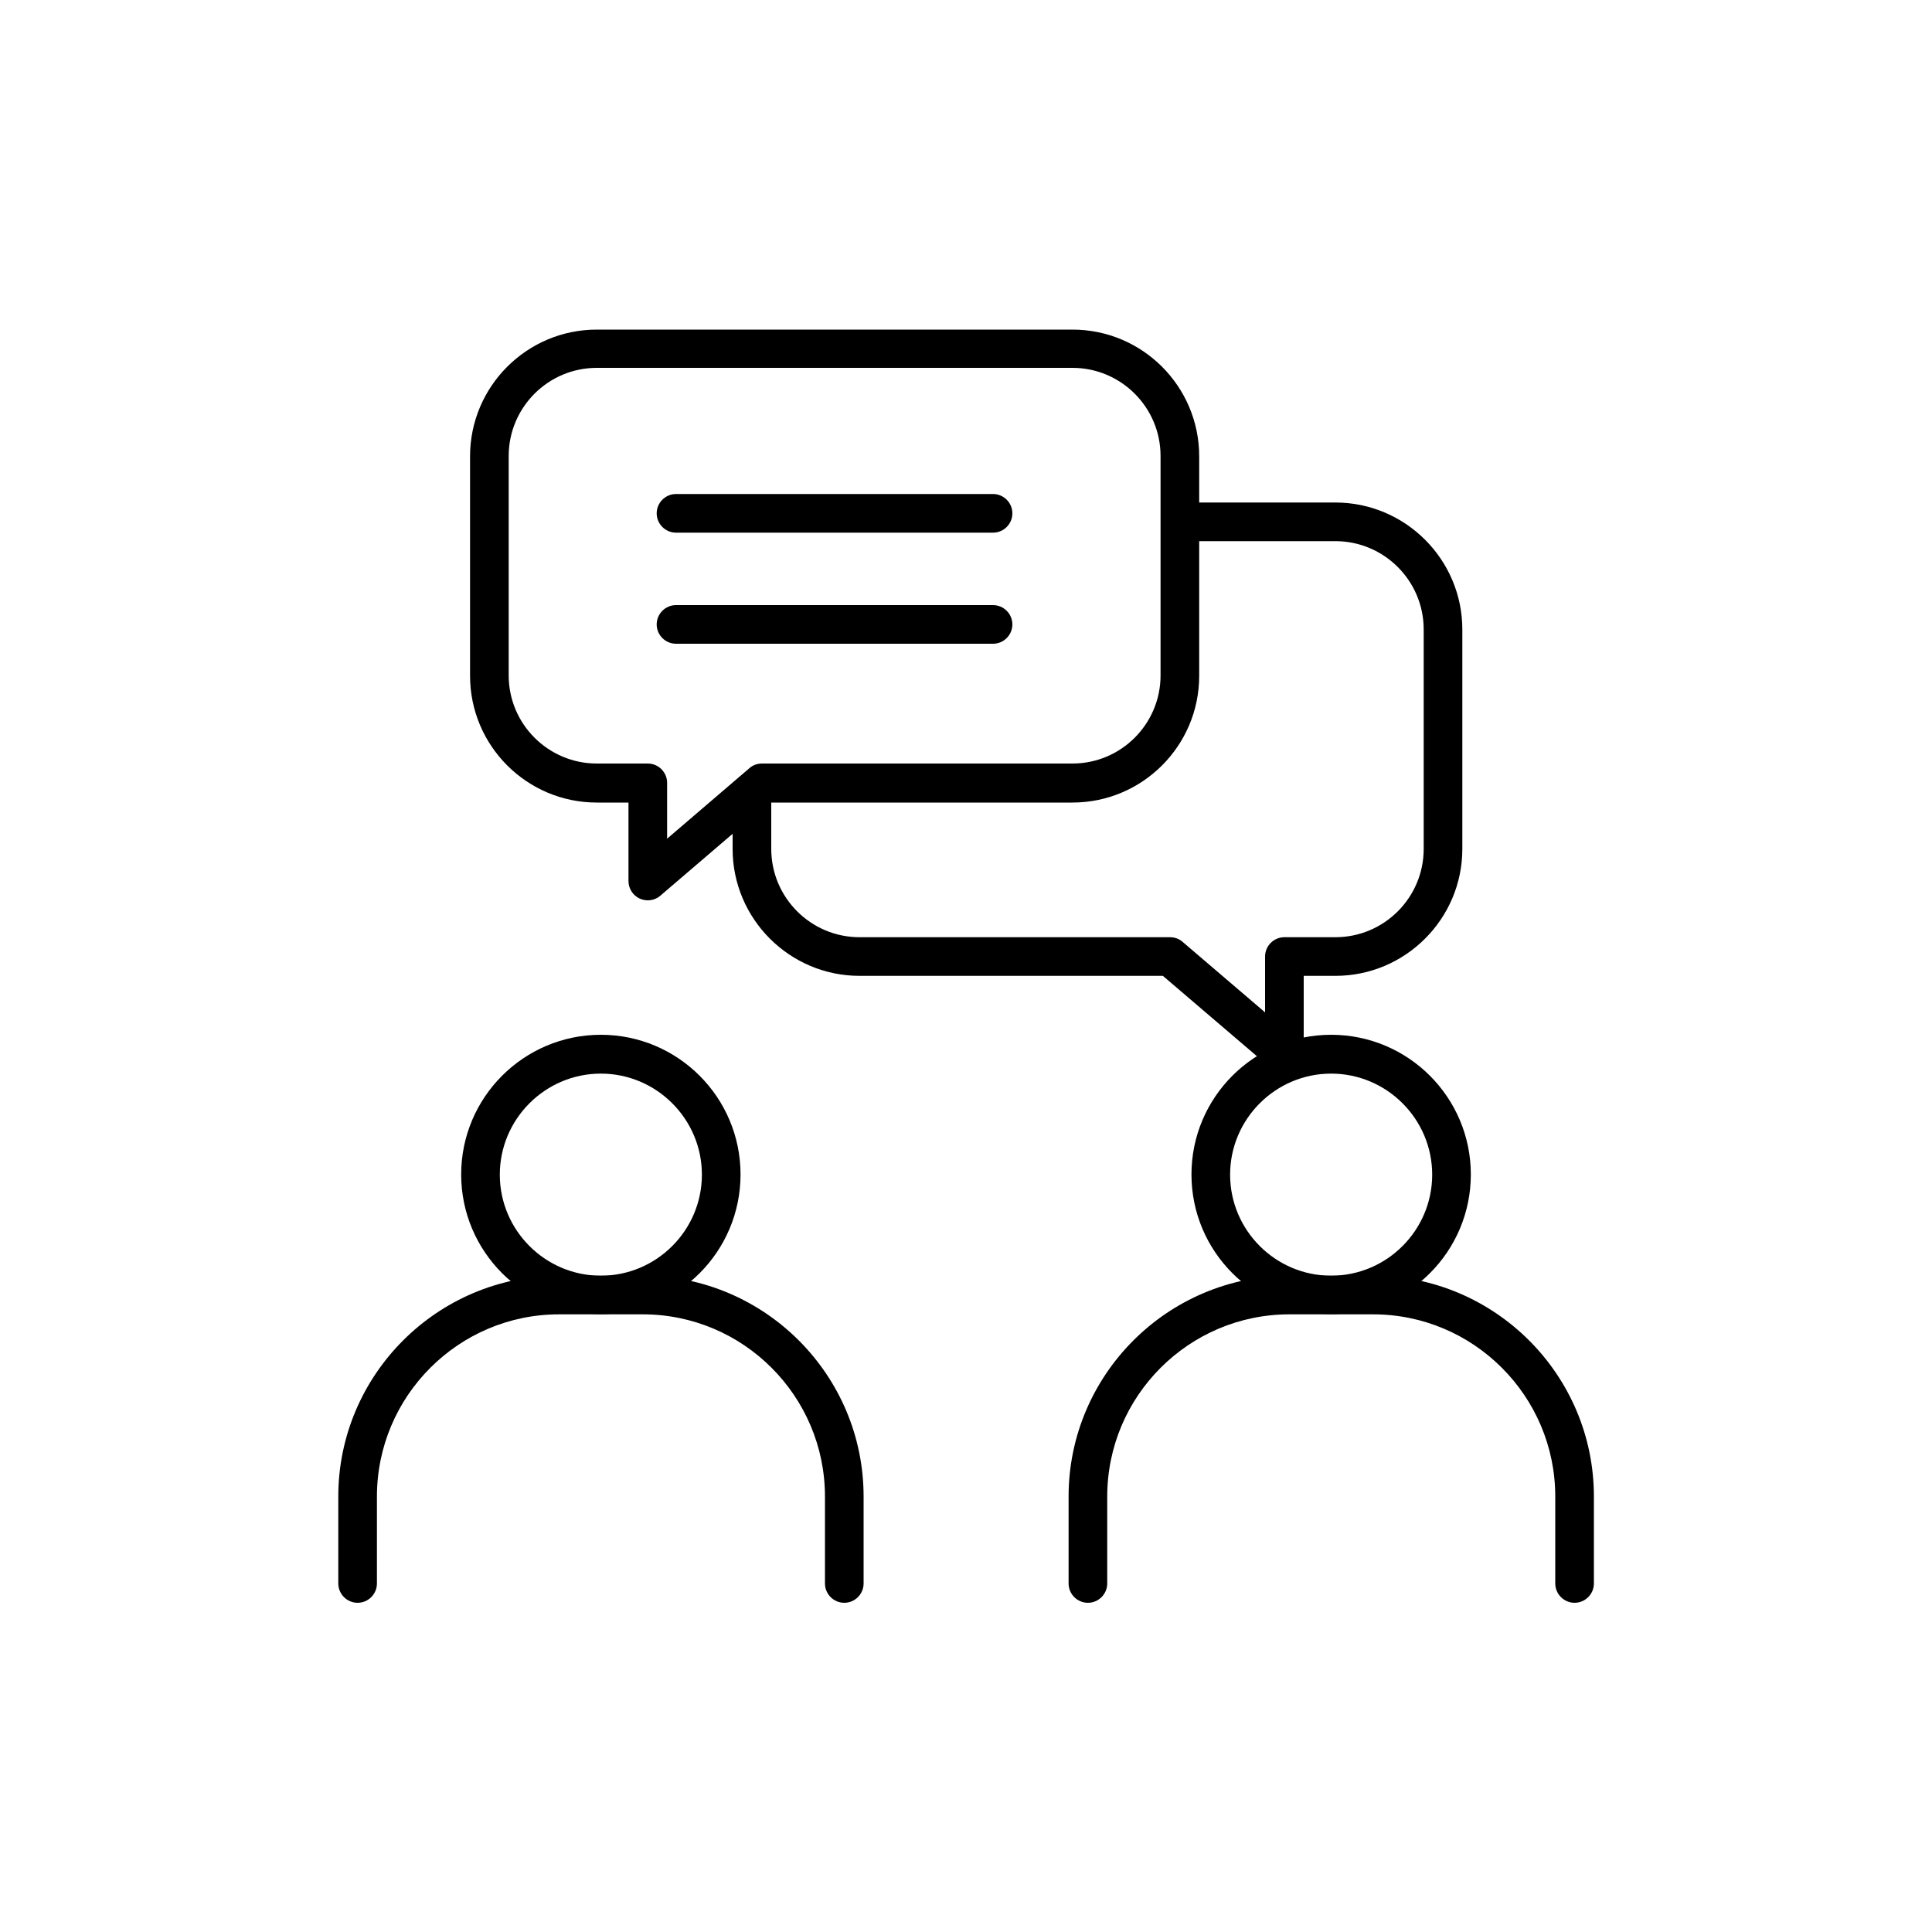
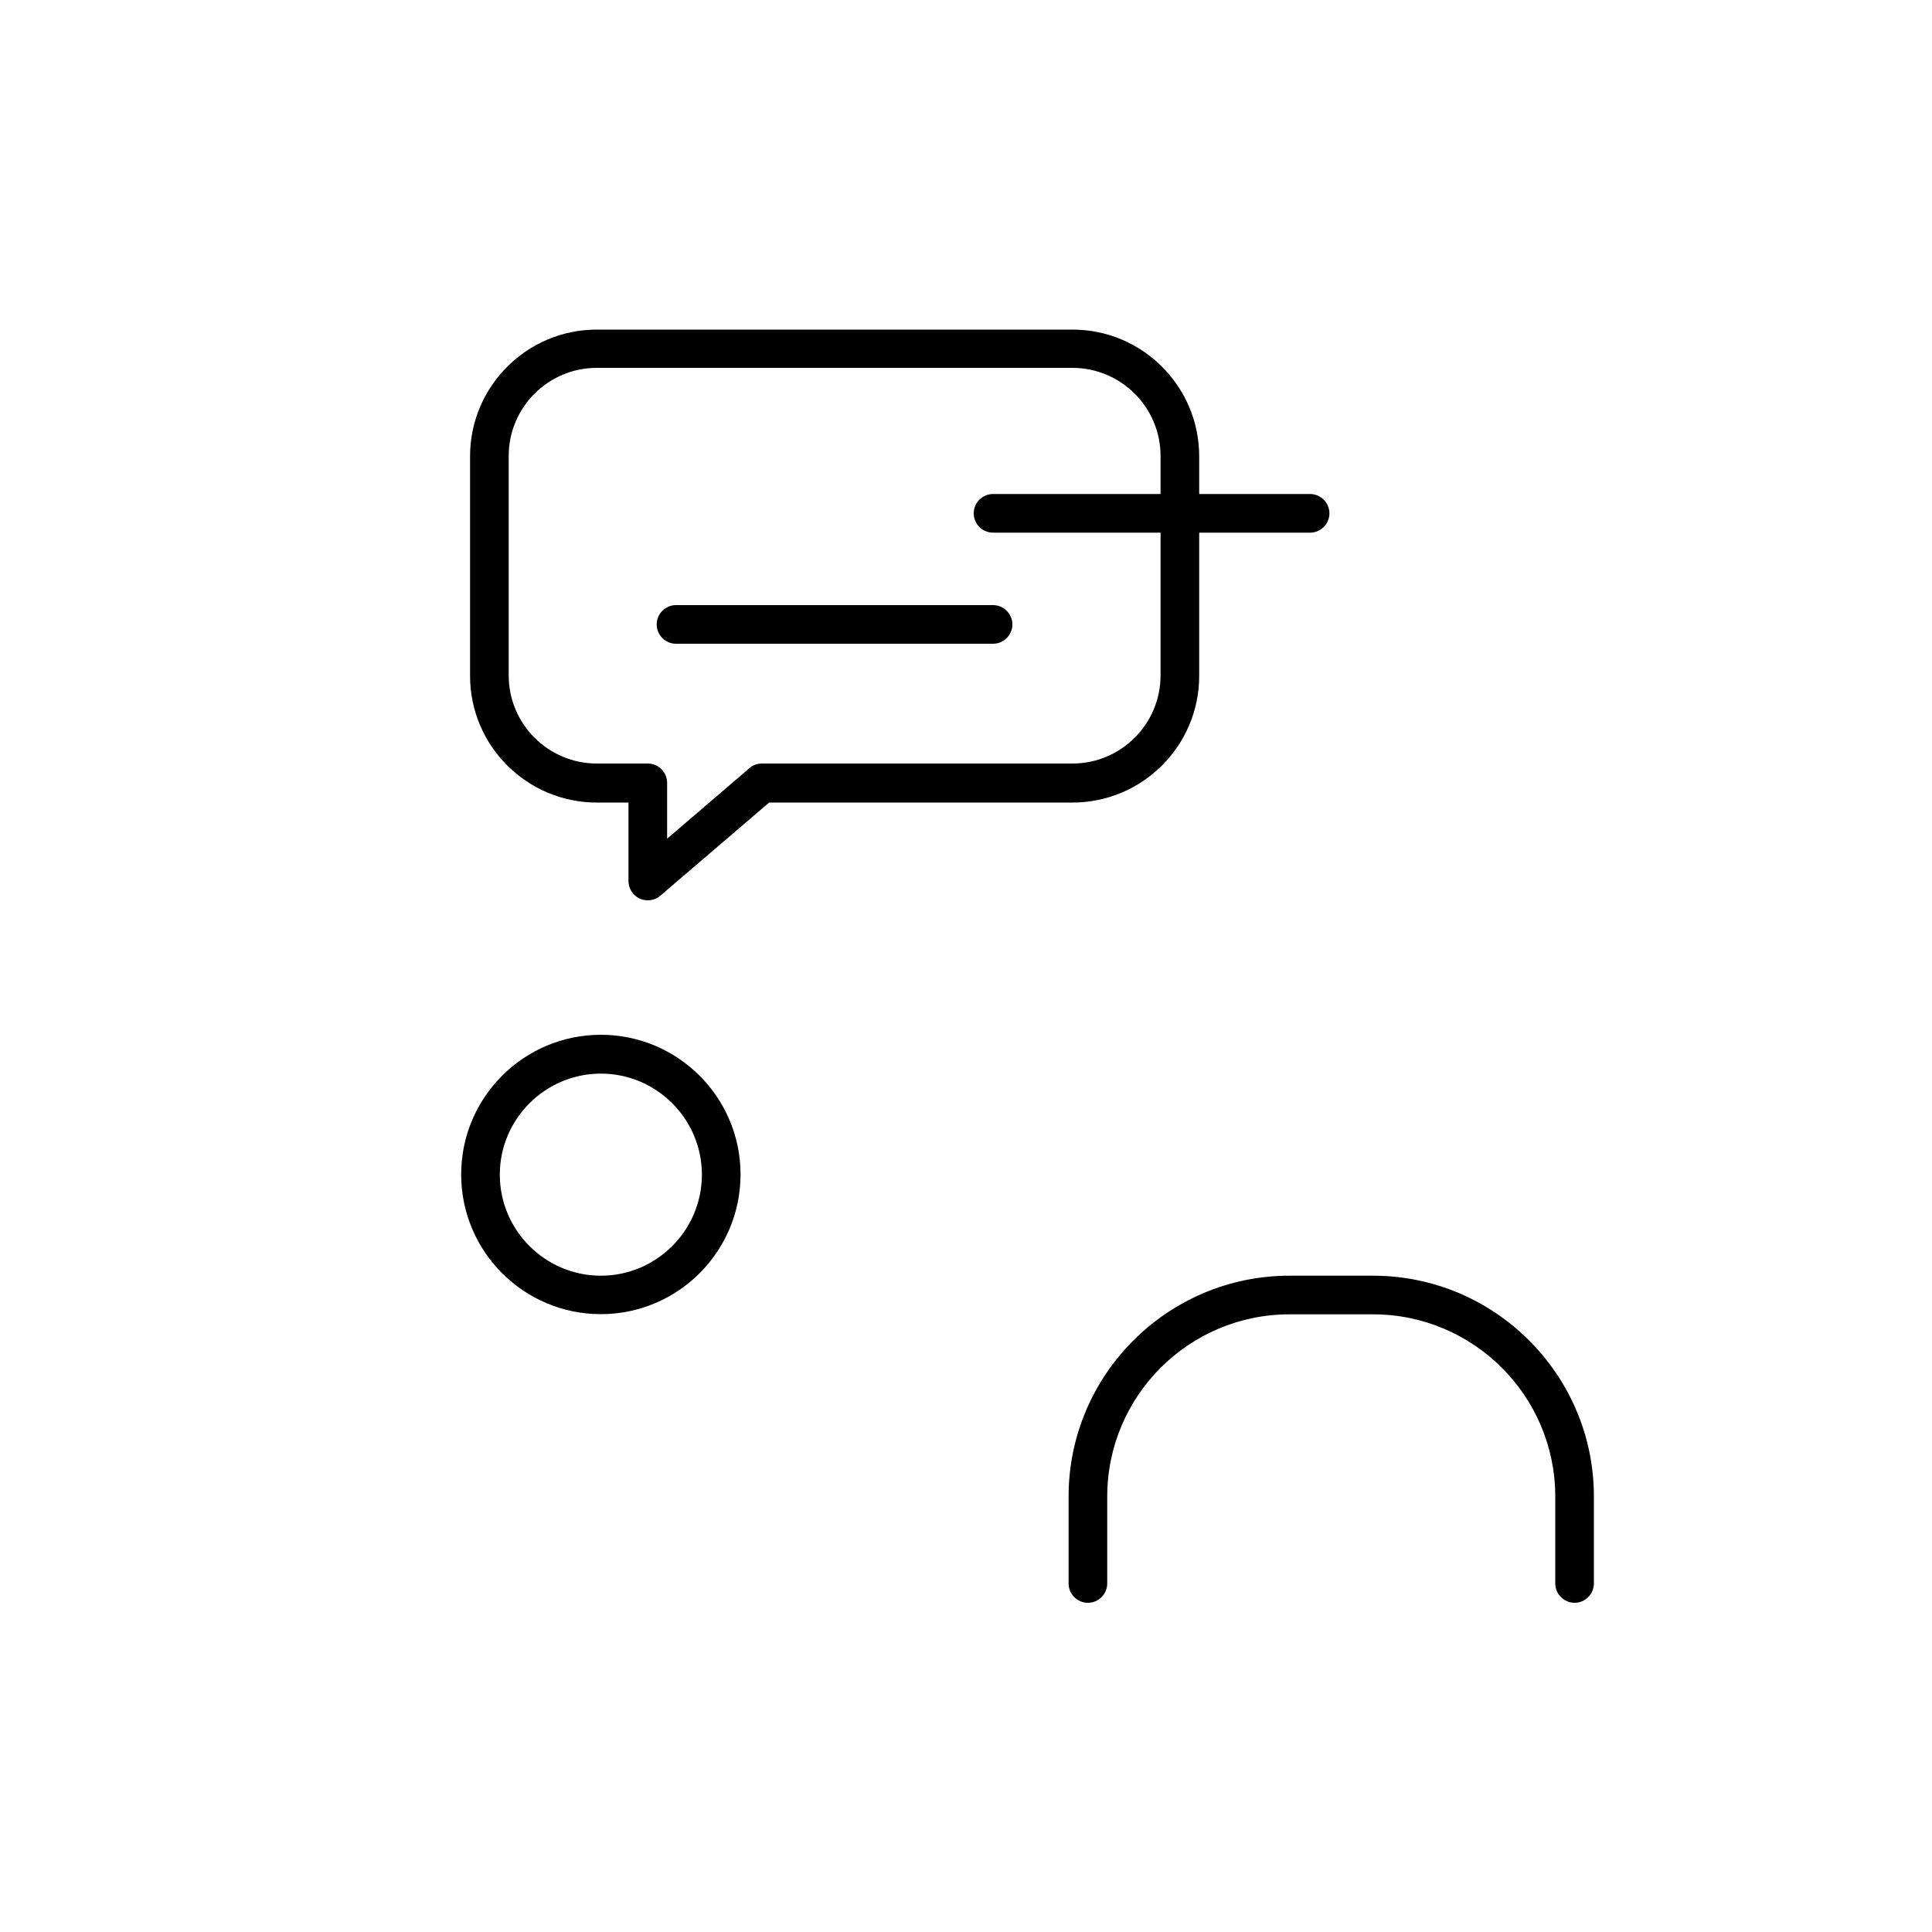
<svg xmlns="http://www.w3.org/2000/svg" id="Layer_2" viewBox="0 0 100 100">
-   <path d="M66.48,55.57c-.23,0-.46-.08-.65-.24l-5.64-4.82h-15.7c-3.62,0-6.57-2.95-6.57-6.57v-2.95c0-.55.45-1,1-1s1,.45,1,1v2.95c0,2.52,2.05,4.57,4.57,4.57h16.07c.24,0,.47.08.65.24l4.27,3.65v-2.89c0-.55.45-1,1-1h2.64c2.52,0,4.57-2.05,4.57-4.57v-11.36c0-2.52-2.05-4.57-4.57-4.57h-8.04c-.55,0-1-.45-1-1s.45-1,1-1h8.04c3.62,0,6.57,2.95,6.57,6.57v11.36c0,3.62-2.95,6.57-6.57,6.57h-1.64v4.06c0,.39-.23.75-.58.91-.13.06-.28.09-.42.09Z" />
  <g>
-     <path d="M68.9,68.02c-3.99,0-7.23-3.24-7.23-7.23s3.24-7.23,7.23-7.23,7.23,3.24,7.23,7.23-3.24,7.23-7.23,7.23ZM68.9,55.57c-2.88,0-5.23,2.35-5.23,5.23s2.35,5.23,5.23,5.23,5.23-2.35,5.23-5.23-2.35-5.23-5.23-5.23Z" />
    <path d="M81.5,82.96c-.55,0-1-.45-1-1v-4.5c0-5.2-4.23-9.43-9.43-9.43h-4.33c-5.2,0-9.43,4.23-9.43,9.43v4.5c0,.55-.45,1-1,1s-1-.45-1-1v-4.5c0-6.3,5.13-11.43,11.43-11.43h4.33c6.3,0,11.43,5.13,11.43,11.43v4.5c0,.55-.45,1-1,1Z" />
  </g>
  <g>
    <path d="M31.1,68.02c-3.99,0-7.23-3.24-7.23-7.23s3.24-7.23,7.23-7.23,7.23,3.24,7.23,7.23-3.24,7.23-7.23,7.23ZM31.1,55.57c-2.88,0-5.23,2.35-5.23,5.23s2.35,5.23,5.23,5.23,5.23-2.35,5.23-5.23-2.35-5.23-5.23-5.23Z" />
-     <path d="M43.7,82.96c-.55,0-1-.45-1-1v-4.5c0-5.2-4.23-9.43-9.43-9.43h-4.33c-5.2,0-9.43,4.23-9.43,9.43v4.5c0,.55-.45,1-1,1s-1-.45-1-1v-4.5c0-6.3,5.13-11.43,11.43-11.43h4.33c6.3,0,11.43,5.13,11.43,11.43v4.5c0,.55-.45,1-1,1Z" />
  </g>
  <path d="M33.53,46.6c-.14,0-.28-.03-.42-.09-.35-.16-.58-.52-.58-.91v-4.06h-1.64c-3.62,0-6.56-2.94-6.56-6.56v-11.36c0-3.62,2.94-6.56,6.56-6.56h24.62c3.62,0,6.56,2.94,6.56,6.56v11.36c0,3.62-2.94,6.56-6.56,6.56h-15.7l-5.63,4.82c-.18.16-.42.24-.65.24ZM30.89,19.04c-2.52,0-4.56,2.05-4.56,4.56v11.36c0,2.52,2.05,4.56,4.56,4.56h2.64c.55,0,1,.45,1,1v2.89l4.26-3.65c.18-.16.41-.24.65-.24h16.07c2.52,0,4.56-2.05,4.56-4.56v-11.36c0-2.52-2.05-4.56-4.56-4.56h-24.62Z" />
-   <path d="M51.4,27.57h-16.41c-.55,0-1-.45-1-1s.45-1,1-1h16.41c.55,0,1,.45,1,1s-.45,1-1,1Z" />
+   <path d="M51.4,27.57c-.55,0-1-.45-1-1s.45-1,1-1h16.41c.55,0,1,.45,1,1s-.45,1-1,1Z" />
  <path d="M51.4,33.32h-16.41c-.55,0-1-.45-1-1s.45-1,1-1h16.41c.55,0,1,.45,1,1s-.45,1-1,1Z" />
</svg>